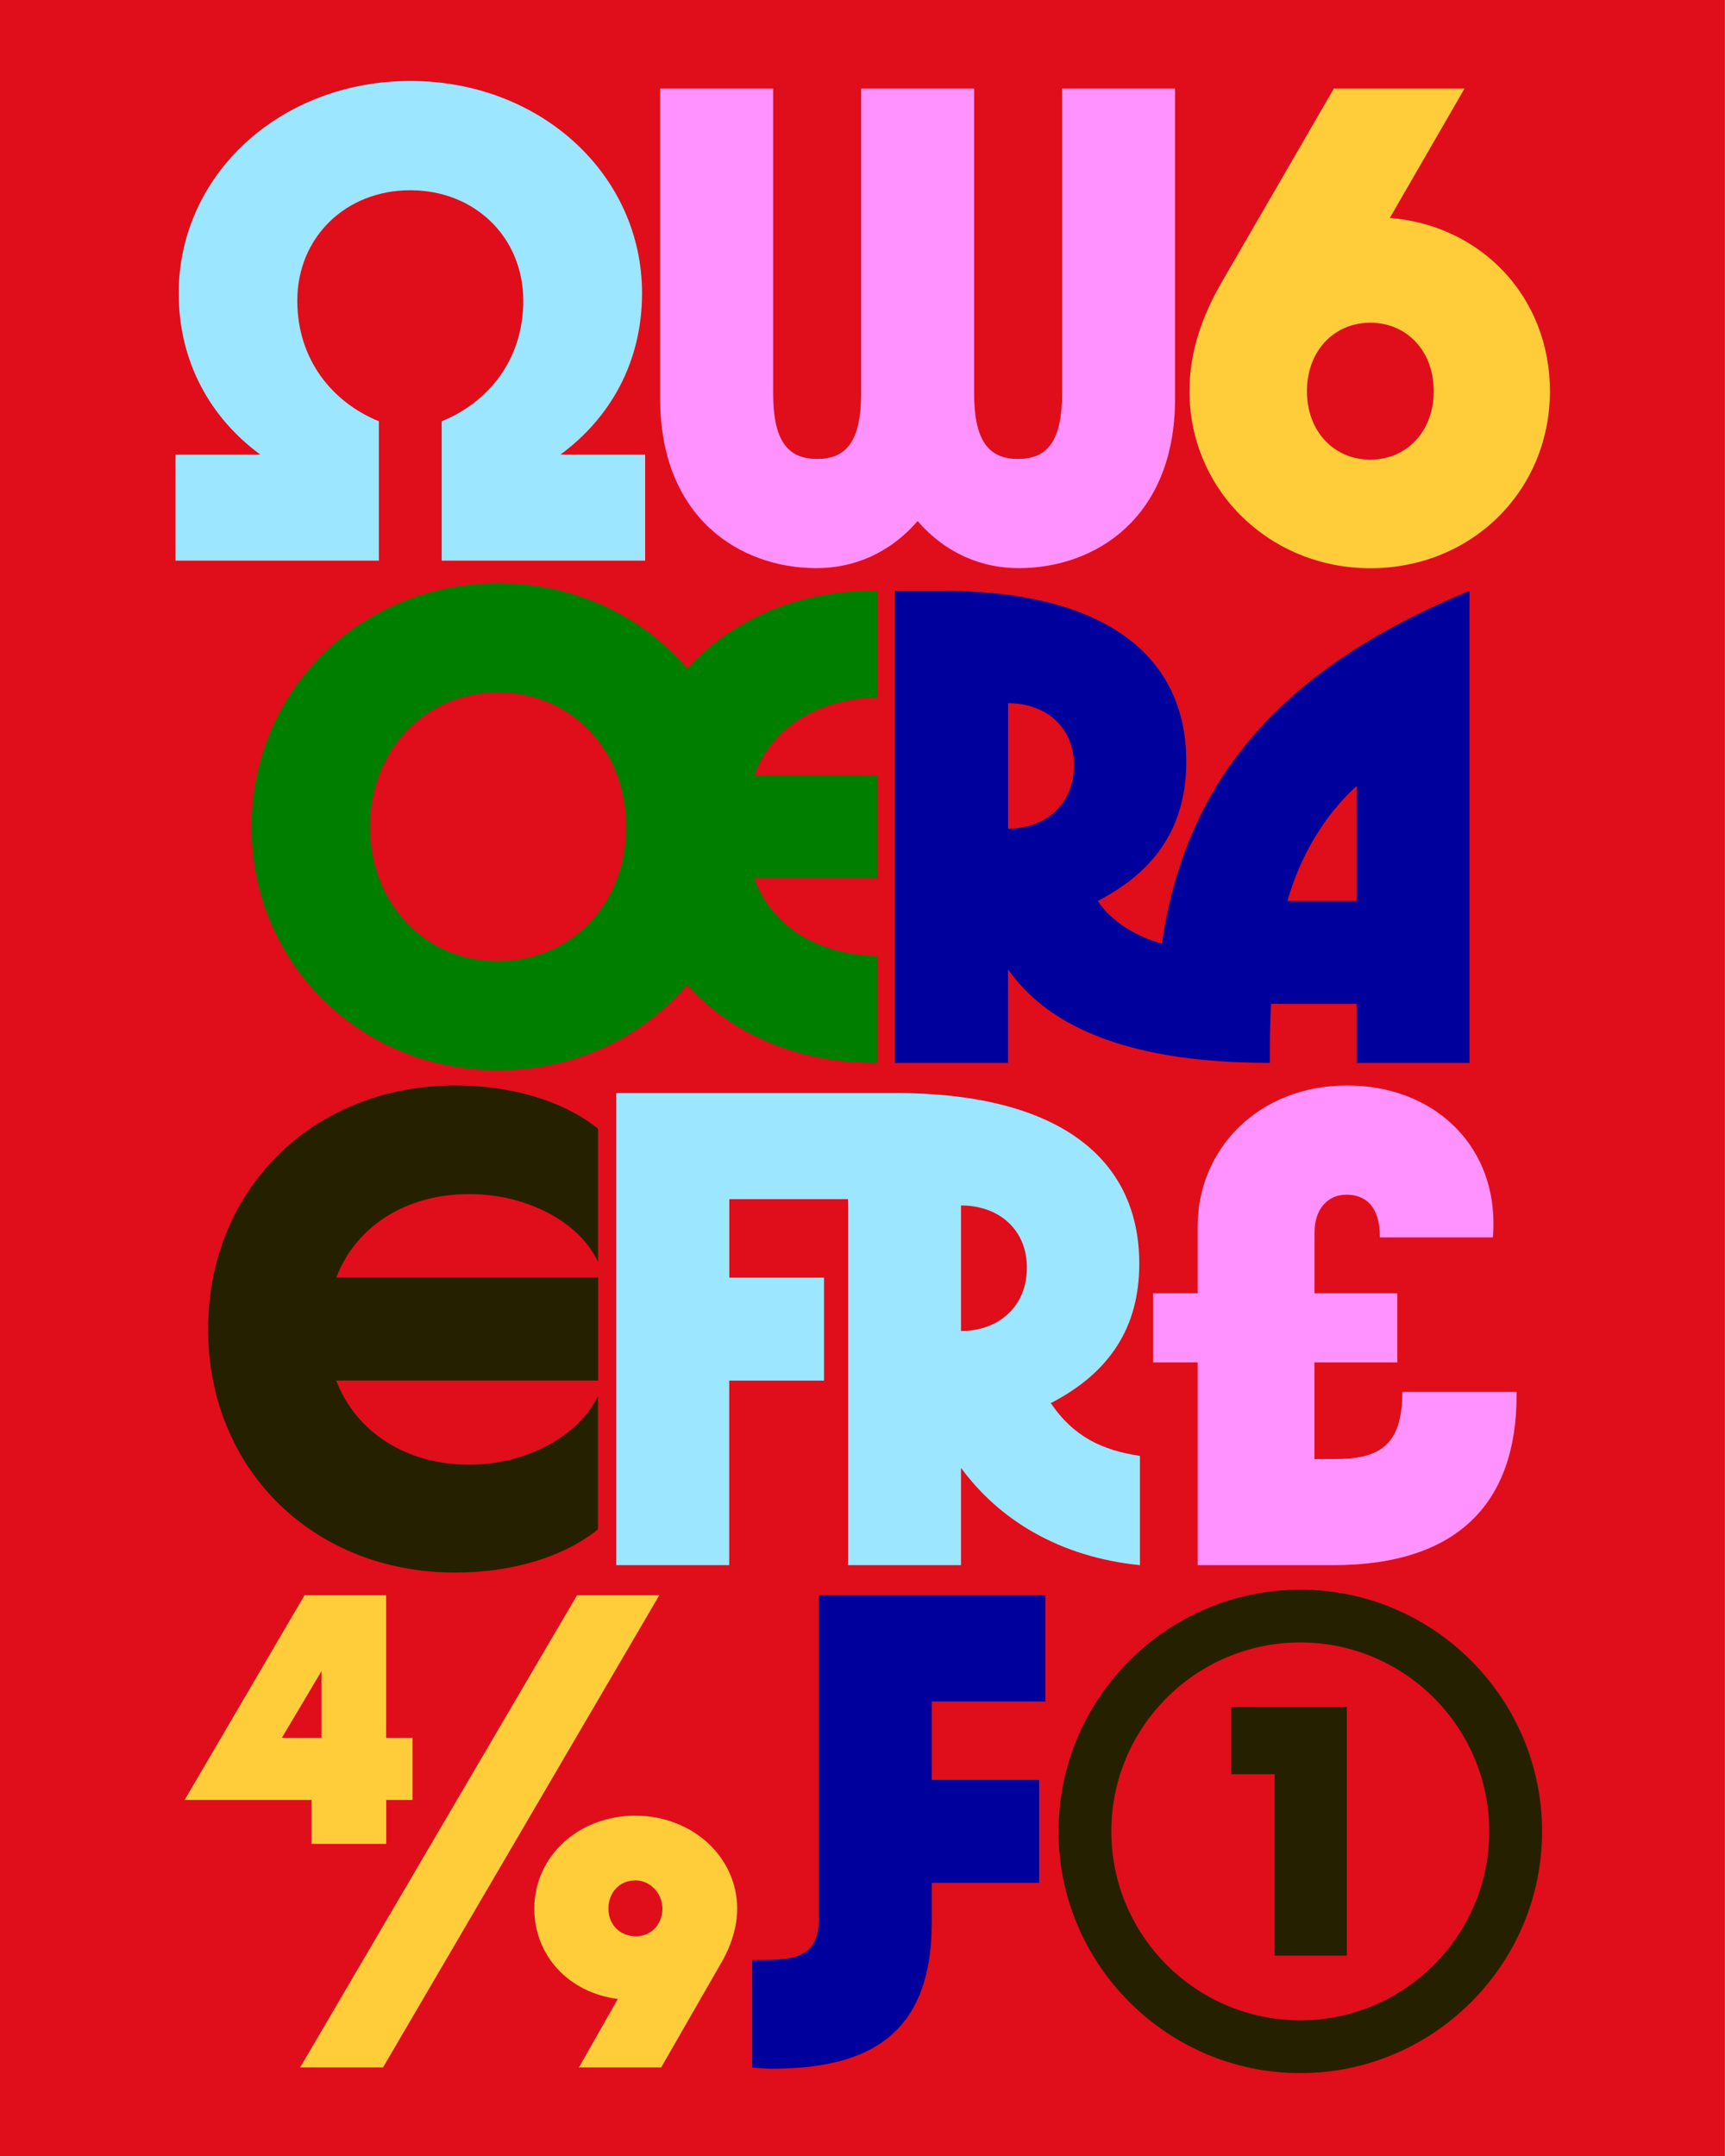
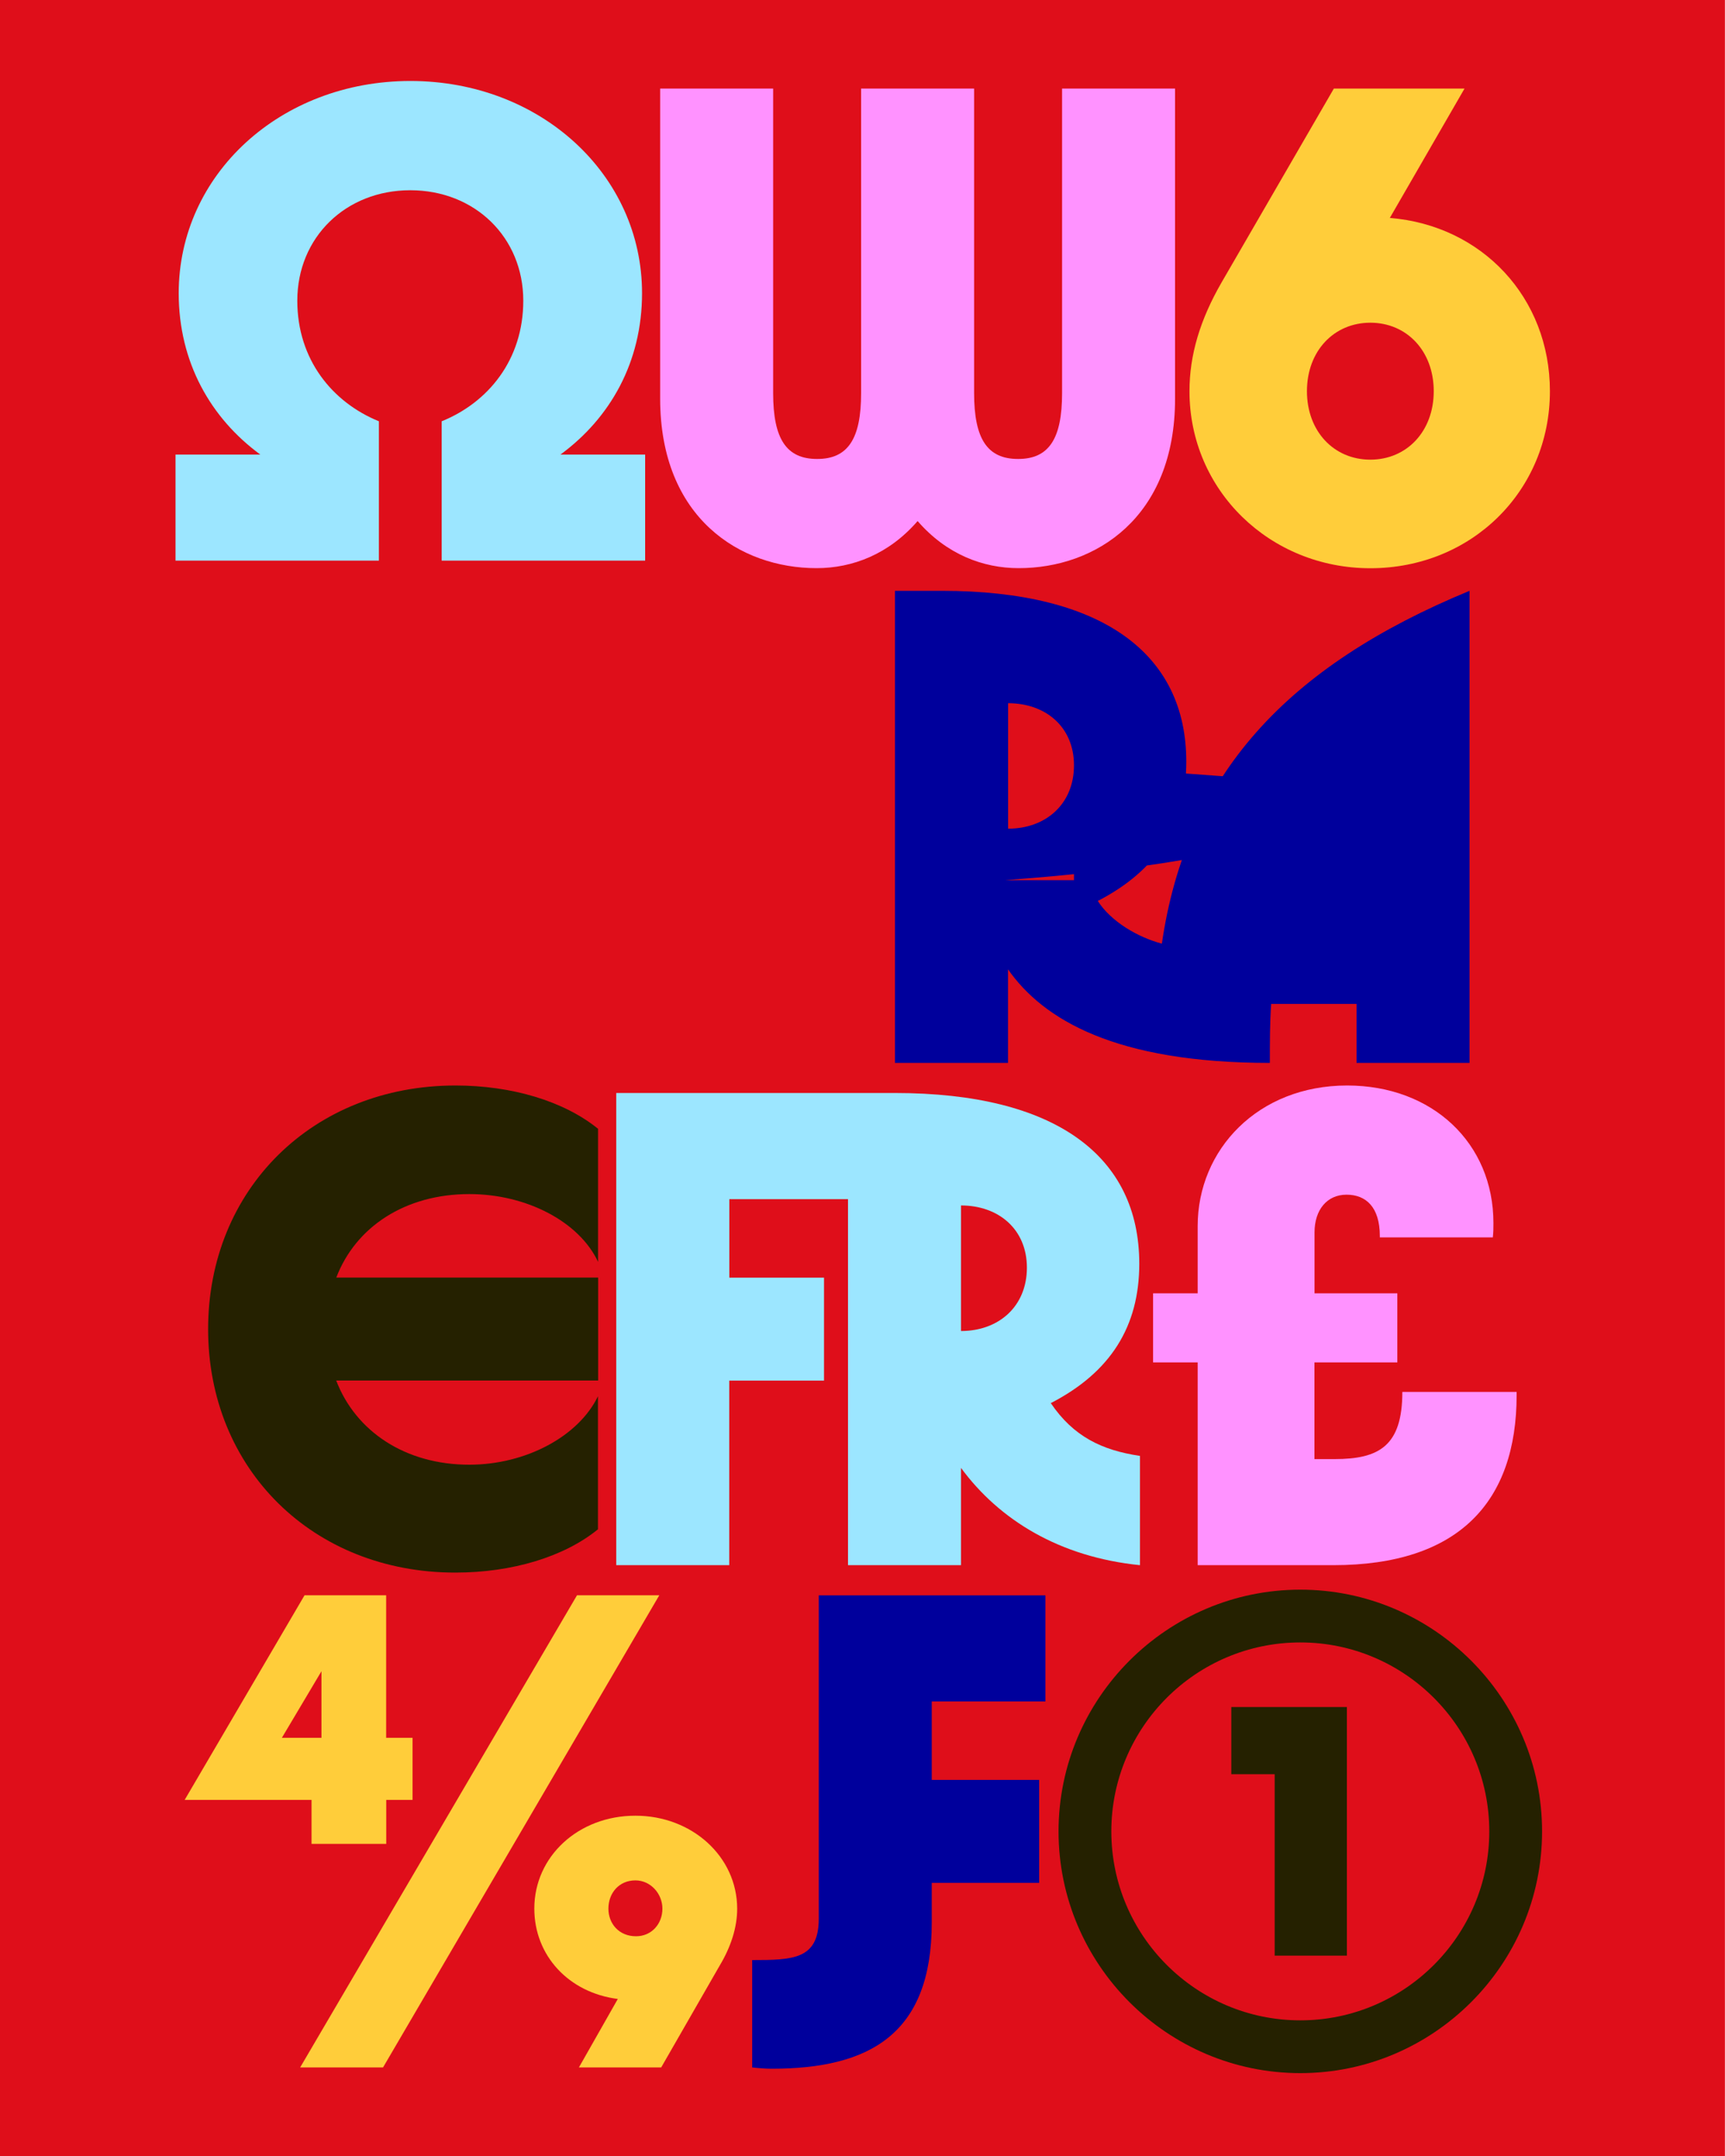
<svg xmlns="http://www.w3.org/2000/svg" xmlns:xlink="http://www.w3.org/1999/xlink" version="1.1" id="Calque_1" x="0px" y="0px" viewBox="0 0 2000 2500" style="enable-background:new 0 0 2000 2500;" xml:space="preserve">
  <style type="text/css">
	.st0{clip-path:url(#SVGID_00000017512523909712120310000015888584732991764372_);fill:#DF0E1A;}
	.st1{fill:#9CE6FF;}
	.st2{fill:#FF92FF;}
	.st3{fill:#FFCD3A;}
	.st4{fill:#007E00;}
	.st5{fill:#00009C;}
	.st6{fill:#252100;}
</style>
  <g>
    <g>
      <defs>
        <rect id="SVGID_1_" y="0" width="1999.9" height="2500" />
      </defs>
      <clipPath id="SVGID_00000088093645394639694210000016139709069555060386_">
        <use xlink:href="#SVGID_1_" style="overflow:visible;" />
      </clipPath>
      <polygon style="clip-path:url(#SVGID_00000088093645394639694210000016139709069555060386_);fill:#DF0E1A;" points="-0.1,0     -0.1,2500 1999.9,2500 1999.9,0 -0.1,0   " />
    </g>
    <g>
      <path class="st1" d="M203.5,650.1v-123h98.3c-57.5-42.2-94.6-107-94.6-187.1c0-137.6,117.9-246.1,268.6-246.1    S744.4,202.4,744.4,340c0,80.1-37.1,144.9-94.6,187.1H748v123H512.1V488.5c53.9-21.8,94.6-71.3,94.6-139.8    c0-73.5-56.1-128.1-131-128.1s-131,54.6-131,128.1c0,68.4,40.8,117.9,94.6,139.8v161.6H203.5z" />
    </g>
    <path class="st2" d="M946.7,658.8c41.5,0,83.7-16,117.2-54.6c33.5,38.6,75.7,54.6,117.2,54.6c88.8,0,181.3-58.2,181.3-196.6V102.7   h-131v353.1c0,53.1-15.3,76.4-51,76.4s-51-23.3-51-76.4V102.7h-131v353.1c0,53.1-15.3,76.4-51,76.4s-51-23.3-51-76.4V102.7h-131   v359.6C765.5,600.6,857.9,658.8,946.7,658.8L946.7,658.8z" />
    <g>
      <path class="st3" d="M1588.8,658.9c-116.5,0-209.7-90.3-209.7-205.3c0-42.2,12.4-83,37.1-125.9l130.3-225H1698l-86.6,150    c107,8.7,185.6,92.5,185.6,200.9C1797,569.3,1706,658.9,1588.8,658.9z M1588.8,374.2c-42.2,0-73.5,32.8-73.5,79.4    s31.3,79.4,73.5,79.4s73.5-32.8,73.5-79.4S1631,374.2,1588.8,374.2z" />
    </g>
-     <path class="st4" d="M577.6,1241.2c88.8,0,166.7-37.9,219.1-99c51,56.1,126.7,90.3,216.9,90.3h3.6v-123.8   c-63.3-1.5-120.8-29.8-142.7-90.3h142.7V899.1H874.7c21.8-60.4,79.4-88.8,142.7-90.3V685.1h-3.6c-90.3,0-166,34.2-216.9,90.3   c-52.4-61.2-130.3-99-219.1-99c-160.2,0-286.1,124.5-286.1,282.5S417.5,1241.2,577.6,1241.2L577.6,1241.2z M577.6,1114.6   c-84.4,0-148.5-66.2-148.5-155.8S493.2,803,577.6,803s148.5,66.2,148.5,155.8S662.1,1114.6,577.6,1114.6L577.6,1114.6z" />
-     <path class="st5" d="M1037.7,1232.5h131V1124c40.8,58.2,124.5,108.5,303.6,108.5c0-24,0-46.6,1.5-68.4h99v68.4h131V685.1   c-211.8,87.4-328.3,213.3-356.7,409.1c-27.7-7.3-59-25.5-74.3-49.5c69.2-35.7,102.6-88.8,102.6-161.6c0-125.2-97.6-198-283.2-198   h-54.6V1232.5z M1245.2,887.4c0,45.1-32.8,73.5-76.4,73.5V815.4C1212.5,815.4,1245.2,843,1245.2,887.4L1245.2,887.4z M1572.8,911.5   v133.2h-80.1C1506.6,995.2,1534.2,946.4,1572.8,911.5L1572.8,911.5z" />
+     <path class="st5" d="M1037.7,1232.5h131V1124c40.8,58.2,124.5,108.5,303.6,108.5c0-24,0-46.6,1.5-68.4h99v68.4h131V685.1   c-211.8,87.4-328.3,213.3-356.7,409.1c-27.7-7.3-59-25.5-74.3-49.5c69.2-35.7,102.6-88.8,102.6-161.6c0-125.2-97.6-198-283.2-198   h-54.6V1232.5z M1245.2,887.4c0,45.1-32.8,73.5-76.4,73.5V815.4C1212.5,815.4,1245.2,843,1245.2,887.4L1245.2,887.4z v133.2h-80.1C1506.6,995.2,1534.2,946.4,1572.8,911.5L1572.8,911.5z" />
    <g>
      <path class="st6" d="M241.3,1541.2c0-162.3,121.6-282.5,286.8-282.5c65.5,0,125.9,18.2,165.3,50.2v154.3    c-21.8-46.6-83-78.6-149.2-78.6c-74.3,0-131.8,37.9-154.3,96.8h303.6v119.4H389.8c22.6,59,80.1,97.6,154.3,97.6    c65.5,0,126.7-32.8,149.2-79.4v154.3c-39.3,32-99.7,50.2-165.3,50.2C362.9,1823.6,241.3,1703.5,241.3,1541.2z" />
    </g>
    <path class="st1" d="M714.5,1814.9h131v-214h109.9v-119.4H845.6v-91h137.6v424.4h131v-112.8c44.4,60.4,114.3,103.4,207.5,112.8   v-126.7c-44.4-6.6-77.2-22.6-103.4-61.2c69.2-35.7,102.6-88.8,102.6-161.6c0-125.2-97.6-198-283.2-198H714.5V1814.9z    M1114.2,1397.8c43.7,0,76.4,27.7,76.4,72.1c0,45.1-32.8,73.5-76.4,73.5V1397.8z" />
    <g>
      <path class="st2" d="M1524,1499.7h96.1v80.1H1524v112.1h23.3c51.7,0,78.6-15.3,78.6-77.9h132.5v3.6c0,123.8-67,197.3-212.6,197.3    h-157.2v-235.1h-51.7v-80.1h51.7v-77.9c0-88.8,69.9-163.1,173.3-163.1c99,0,169.6,67,169.6,159.4c0,5.8,0,10.9-0.7,16.7h-131v-1.5    c0-33.5-16-48-38.6-48c-22.6,0-37.1,17.5-37.1,43.7V1499.7z" />
    </g>
    <path class="st3" d="M478.3,2087.2v-72.1h-30.6v-165.3h-94.6l-139,237.3h147.1v51h86.6v-51H478.3z M348,2397.3h96.1l320.3-547.5   H669L348,2397.3z M326.8,2015.1l45.9-77.2v77.2H326.8z M736.7,2105.4c-66.2,0-117.2,47.3-117.2,107.7c0,54.6,40,97.6,96.8,104.8   l-45.1,79.4h95.4l67.7-117.9c13.1-21.8,20.4-44.4,20.4-66.2C854.6,2152.7,802.2,2105.4,736.7,2105.4L736.7,2105.4z M737.4,2245.2   c-19.7,0-32-14.6-32-32c0-18.2,12.4-32.8,31.3-32.8c17.5,0,31.3,15.3,31.3,32.8S755.6,2245.2,737.4,2245.2L737.4,2245.2z" />
    <g>
      <path class="st5" d="M949.3,1849.9h262.8v123h-131.8v91h124.5v119.4h-124.5v45.9c0,129.6-72.1,169.6-185.6,169.6    c-7.3,0-15.3-0.7-22.6-1.5v-124.5c47.3,0,77.2-0.7,77.2-48V1849.9z" />
    </g>
    <g>
      <path class="st6" d="M1787.9,2123.6c0,154.3-125.9,280.3-280.3,280.3c-154.3,0-280.3-125.9-280.3-280.3    c0-154.3,125.9-280.3,280.3-280.3C1662,1843.3,1787.9,1969.3,1787.9,2123.6z M1288.5,2123.6c0,120.8,98.3,219.1,219.1,219.1    c120.8,0,219.1-98.3,219.1-219.1s-98.3-219.1-219.1-219.1C1386.8,1904.5,1288.5,2002.7,1288.5,2123.6z M1477.8,2057.3h-50.2v-77.9    h134v288.3h-83.7V2057.3z" />
    </g>
  </g>
</svg>